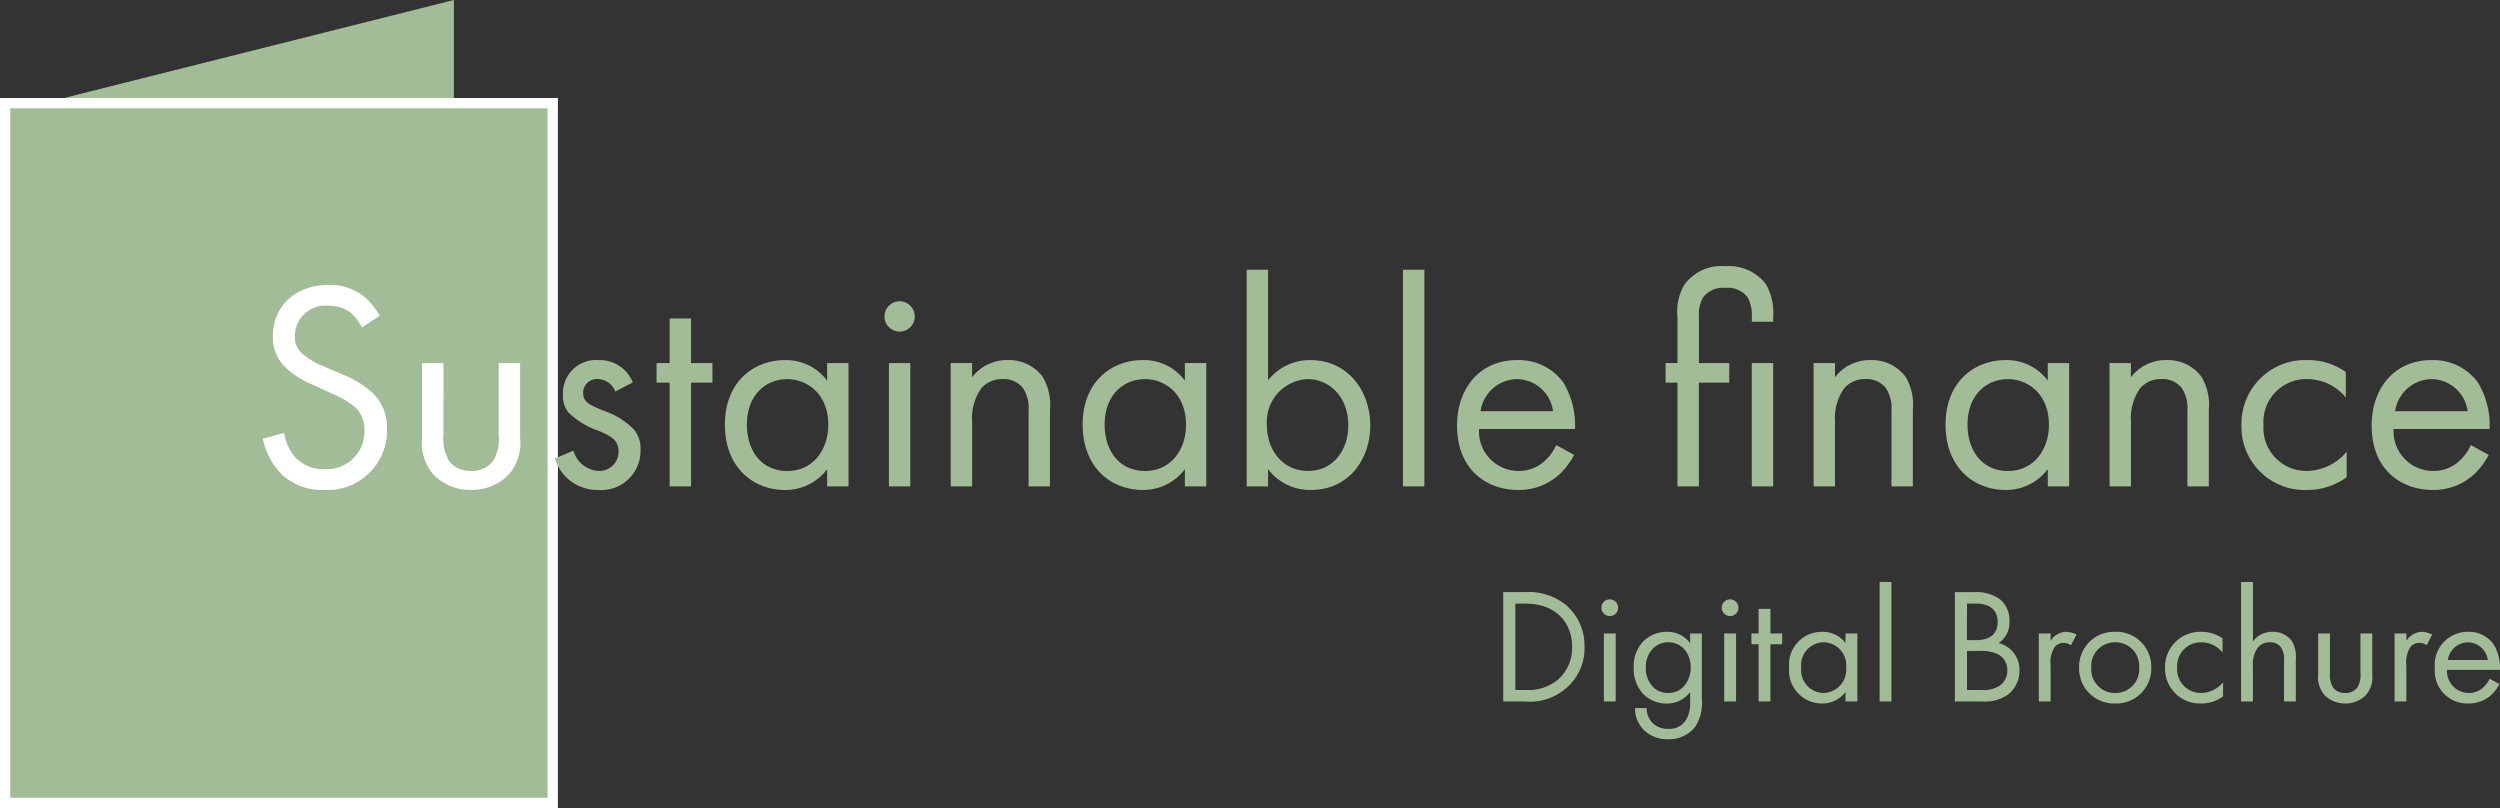
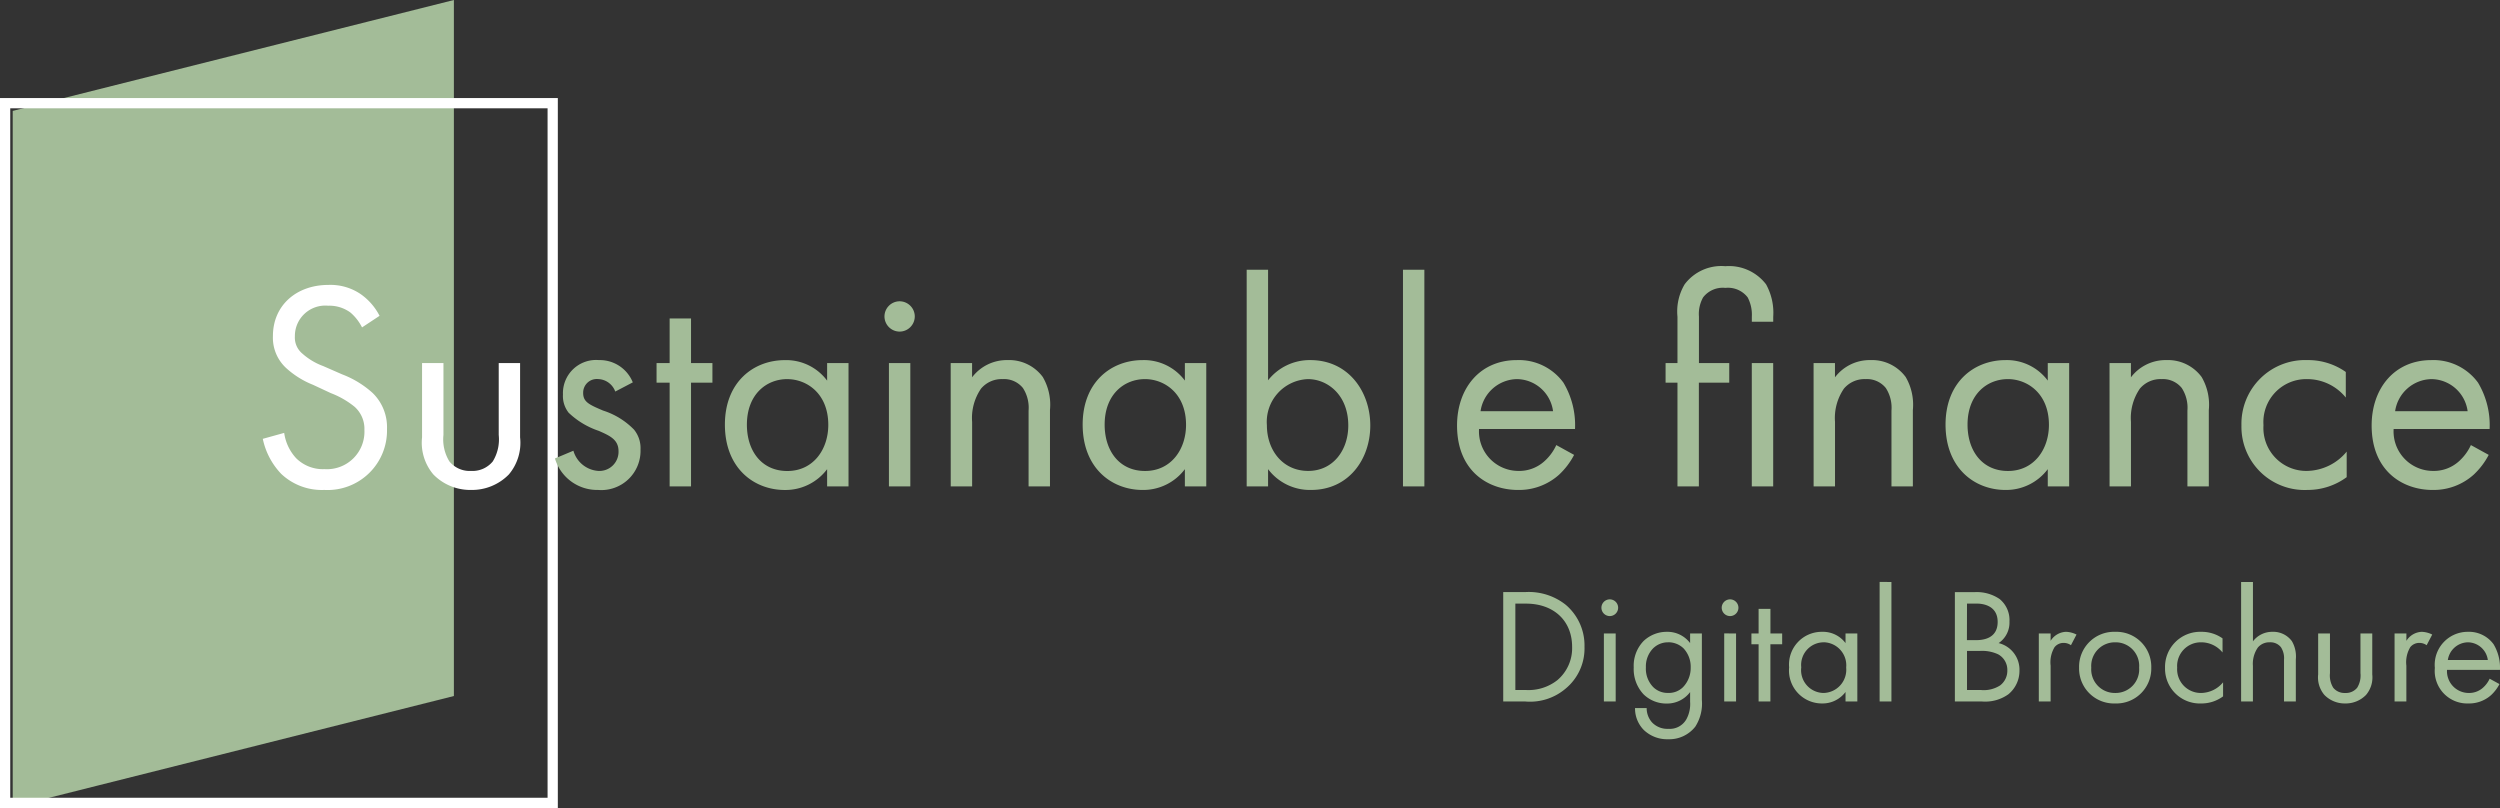
<svg xmlns="http://www.w3.org/2000/svg" width="243.994" height="78.859" viewBox="0 0 243.994 78.859">
  <rect x="0" y="0" width="243.994" height="78.859" fill="#333333" stroke="none" />
  <g id="Logo-sustainable-finance" transform="translate(-5982 204.801)">
    <path id="Digital_Brochure" data-name="Digital Brochure" d="M1.376,0h2.16a5.344,5.344,0,0,0,3.9-1.232,5.08,5.08,0,0,0,1.872-4.1,5.2,5.2,0,0,0-1.824-4.1,5.8,5.8,0,0,0-3.936-1.248H1.376ZM2.56-9.552H3.6c2.7,0,4.5,1.664,4.5,4.224A4.084,4.084,0,0,1,6.656-2.08,4.56,4.56,0,0,1,3.6-1.12H2.56ZM11.2-6.64V0h1.152V-6.64Zm-.24-2.512a.819.819,0,0,0,.816.816.819.819,0,0,0,.816-.816.819.819,0,0,0-.816-.816A.819.819,0,0,0,10.96-9.152ZM19.616-5.7a2.762,2.762,0,0,0-2.272-1.1,3.274,3.274,0,0,0-2.272.9,3.483,3.483,0,0,0-.96,2.576A3.6,3.6,0,0,0,15.072-.7a3.181,3.181,0,0,0,2.272.9,2.8,2.8,0,0,0,2.272-1.12v.96a3.087,3.087,0,0,1-.368,1.7,1.862,1.862,0,0,1-1.76.928,2.056,2.056,0,0,1-1.6-.64A2.09,2.09,0,0,1,15.376.64H14.24A2.992,2.992,0,0,0,15.1,2.784a3.288,3.288,0,0,0,2.368.9,3.23,3.23,0,0,0,2.656-1.232,4.178,4.178,0,0,0,.64-2.608V-6.64H19.616Zm-2.144-.08a2.129,2.129,0,0,1,1.5.592,2.625,2.625,0,0,1,.7,1.872,2.692,2.692,0,0,1-.752,1.92,1.965,1.965,0,0,1-1.456.56,2.009,2.009,0,0,1-1.424-.544A2.56,2.56,0,0,1,15.3-3.328a2.528,2.528,0,0,1,.672-1.824A2.058,2.058,0,0,1,17.472-5.776Zm5.472-.864V0H24.1V-6.64ZM22.7-9.152a.819.819,0,0,0,.816.816.819.819,0,0,0,.816-.816.819.819,0,0,0-.816-.816A.819.819,0,0,0,22.7-9.152Zm5.9,3.568V-6.64H27.456v-2.4H26.3v2.4h-.7v1.056h.7V0h1.152V-5.584ZM34.784-5.7a2.747,2.747,0,0,0-2.272-1.1A3.191,3.191,0,0,0,29.28-3.328,3.215,3.215,0,0,0,32.512.192a2.8,2.8,0,0,0,2.272-1.12V0h1.152V-6.64H34.784Zm-2.144-.08a2.249,2.249,0,0,1,2.208,2.464A2.271,2.271,0,0,1,32.64-.832a2.221,2.221,0,0,1-2.176-2.5A2.207,2.207,0,0,1,32.64-5.776Zm5.472-5.888V0h1.152V-11.664Zm7.344.992V0h2.656a3.893,3.893,0,0,0,2.56-.7,2.949,2.949,0,0,0,1.088-2.3A2.675,2.675,0,0,0,49.728-5.7a2.408,2.408,0,0,0,1.056-2.1A2.652,2.652,0,0,0,49.824-10a3.963,3.963,0,0,0-2.448-.672Zm1.184,1.12h.928c.336,0,2.064.032,2.064,1.792,0,1.648-1.472,1.776-2.1,1.776h-.9Zm0,4.624h1.216a3.72,3.72,0,0,1,1.808.32,1.729,1.729,0,0,1,.912,1.568,1.8,1.8,0,0,1-.7,1.472A2.95,2.95,0,0,1,48-1.12H46.64ZM53.648,0H54.8V-3.5A2.865,2.865,0,0,1,55.184-5.3a1.115,1.115,0,0,1,.928-.416,1.185,1.185,0,0,1,.672.224l.544-1.04A2.433,2.433,0,0,0,56.3-6.8a1.845,1.845,0,0,0-1.5.88v-.72H53.648ZM61.1.192A3.406,3.406,0,0,0,64.624-3.3,3.409,3.409,0,0,0,61.1-6.8a3.409,3.409,0,0,0-3.52,3.5A3.406,3.406,0,0,0,61.1.192Zm0-5.968A2.3,2.3,0,0,1,63.44-3.3,2.3,2.3,0,0,1,61.1-.832,2.3,2.3,0,0,1,58.768-3.3,2.307,2.307,0,0,1,61.1-5.776Zm10.48-.384A3.517,3.517,0,0,0,69.52-6.8a3.43,3.43,0,0,0-3.552,3.52A3.4,3.4,0,0,0,69.52.192,3.546,3.546,0,0,0,71.632-.5V-1.872a2.831,2.831,0,0,1-2.144,1.04A2.311,2.311,0,0,1,67.152-3.3,2.311,2.311,0,0,1,69.5-5.776a2.679,2.679,0,0,1,2.08.992ZM73.392,0h1.152V-3.472a2.8,2.8,0,0,1,.48-1.792,1.452,1.452,0,0,1,1.168-.512,1.3,1.3,0,0,1,1.088.48,1.952,1.952,0,0,1,.3,1.216V0h1.152V-4.112a2.961,2.961,0,0,0-.384-1.776,2.252,2.252,0,0,0-1.9-.912,2.342,2.342,0,0,0-1.9.928v-5.792H73.392Zm8.672-6.64H80.912v4a2.639,2.639,0,0,0,.608,2,2.775,2.775,0,0,0,2.032.832A2.775,2.775,0,0,0,85.584-.64a2.639,2.639,0,0,0,.608-2v-4H85.04v3.872a2.26,2.26,0,0,1-.32,1.424,1.41,1.41,0,0,1-1.168.512,1.41,1.41,0,0,1-1.168-.512,2.26,2.26,0,0,1-.32-1.424ZM88.368,0H89.52V-3.5A2.865,2.865,0,0,1,89.9-5.3a1.115,1.115,0,0,1,.928-.416,1.185,1.185,0,0,1,.672.224l.544-1.04A2.433,2.433,0,0,0,91.024-6.8a1.845,1.845,0,0,0-1.5.88v-.72H88.368Zm9.28-2.224a2.645,2.645,0,0,1-.688.912,2.019,2.019,0,0,1-1.36.48,2.127,2.127,0,0,1-2.112-2.256h5.168a4.458,4.458,0,0,0-.624-2.5A2.971,2.971,0,0,0,95.52-6.8,3.219,3.219,0,0,0,92.3-3.28,3.178,3.178,0,0,0,95.584.192a3.223,3.223,0,0,0,2.208-.816A3.973,3.973,0,0,0,98.608-1.7Zm-4.08-1.824A2.018,2.018,0,0,1,95.52-5.776a1.987,1.987,0,0,1,1.952,1.728Z" transform="translate(6127.335 -136.337)" fill="#a3bc98" />
    <g id="Groupe_42" data-name="Groupe 42" transform="translate(5982 -204.801)">
      <g id="Tracé_1" data-name="Tracé 1" transform="translate(1.241 0)">
        <path id="Tracé_3" data-name="Tracé 3" d="M.5,70.268V4.039L41.906-6.369V59.859Z" transform="translate(0.325 7.427)" fill="#a3bc98" />
        <path id="Tracé_4" data-name="Tracé 4" d="M41.406-4.895,1.65,5.1V69.627l39.757-9.994V-4.895m1.65-2.116v67.93L0,71.743V3.813Z" transform="translate(0 7.011)" fill="#a3bc98" />
      </g>
      <g id="Rectangle_124" data-name="Rectangle 124" transform="translate(0 9.57)" fill="#a3bc98" stroke="#fff" stroke-width="1">
-         <rect width="54.442" height="69.289" stroke="none" />
        <rect x="0.5" y="0.5" width="53.442" height="68.289" fill="none" />
      </g>
    </g>
    <path id="Ambitions_2025" data-name="Ambitions 2025" d="M-182.439-10.15a3.471,3.471,0,0,0-3.306-2.175,3.235,3.235,0,0,0-3.509,3.364,2.614,2.614,0,0,0,.551,1.769,7.85,7.85,0,0,0,2.929,1.769c1.131.493,1.943.87,1.943,2A1.868,1.868,0,0,1-185.8-1.508a2.723,2.723,0,0,1-2.436-1.972l-1.8.754a4.3,4.3,0,0,0,4.2,3.074A3.828,3.828,0,0,0-181.685-3.6a2.849,2.849,0,0,0-.638-1.943,7.317,7.317,0,0,0-3.016-1.856c-1.363-.58-1.943-.841-1.943-1.711a1.33,1.33,0,0,1,1.45-1.363,1.845,1.845,0,0,1,1.682,1.218Zm7.772.029v-1.914h-2.088v-4.35h-2.088v4.35h-1.276v1.914h1.276V0h2.088V-10.121Zm11.194-.2a4.979,4.979,0,0,0-4.118-2c-3.074,0-5.858,2.146-5.858,6.293,0,4.234,2.813,6.38,5.858,6.38a5.077,5.077,0,0,0,4.118-2.03V0h2.088V-12.035h-2.088Zm-3.886-.145c1.856,0,4,1.363,4,4.466,0,2.378-1.45,4.5-4,4.5-2.494,0-3.944-1.943-3.944-4.524C-171.3-8.961-169.418-10.469-167.359-10.469Zm9.918-1.566V0h2.088V-12.035Zm-.435-4.553a1.485,1.485,0,0,0,1.479,1.479,1.485,1.485,0,0,0,1.479-1.479,1.485,1.485,0,0,0-1.479-1.479A1.485,1.485,0,0,0-157.876-16.588ZM-151.409,0h2.088V-6.293a5.07,5.07,0,0,1,.87-3.248,2.632,2.632,0,0,1,2.117-.928,2.362,2.362,0,0,1,1.972.87,3.538,3.538,0,0,1,.551,2.2V0h2.088V-7.453a5.367,5.367,0,0,0-.7-3.219,4.082,4.082,0,0,0-3.451-1.653,4.246,4.246,0,0,0-3.451,1.682v-1.392h-2.088Zm22.852-10.324a4.979,4.979,0,0,0-4.118-2c-3.074,0-5.858,2.146-5.858,6.293,0,4.234,2.813,6.38,5.858,6.38a5.077,5.077,0,0,0,4.118-2.03V0h2.088V-12.035h-2.088Zm-3.886-.145c1.856,0,4,1.363,4,4.466,0,2.378-1.45,4.5-4,4.5-2.494,0-3.944-1.943-3.944-4.524C-136.387-8.961-134.5-10.469-132.443-10.469Zm12.006,8.787a5.11,5.11,0,0,0,4.205,2.03c3.654,0,5.771-2.987,5.771-6.293,0-3.248-2.088-6.38-5.858-6.38a5.175,5.175,0,0,0-4.118,1.972V-21.141h-2.088V0h2.088Zm3.915.174c-2.465,0-4.031-2-4.031-4.466a4.177,4.177,0,0,1,4-4.495c1.943,0,3.944,1.566,3.944,4.524C-112.607-3.538-114.086-1.508-116.522-1.508Zm9.251-19.633V0h2.088V-21.141Zm14.964,17.11a4.8,4.8,0,0,1-1.247,1.653,3.659,3.659,0,0,1-2.465.87A3.855,3.855,0,0,1-99.847-5.6h9.367a8.08,8.08,0,0,0-1.131-4.524,5.384,5.384,0,0,0-4.553-2.2c-3.625,0-5.829,2.784-5.829,6.38,0,4.466,3.045,6.293,5.945,6.293a5.842,5.842,0,0,0,4-1.479,7.2,7.2,0,0,0,1.479-1.943ZM-99.7-7.337a3.657,3.657,0,0,1,3.538-3.132,3.6,3.6,0,0,1,3.538,3.132Zm24.273-2.784v-1.914h-2.958v-4.524a3.326,3.326,0,0,1,.406-1.885,2.423,2.423,0,0,1,2.175-.928,2.423,2.423,0,0,1,2.175.928,3.646,3.646,0,0,1,.406,1.885v.493h2.088v-.493a5.723,5.723,0,0,0-.7-3.161,4.552,4.552,0,0,0-3.973-1.769,4.48,4.48,0,0,0-3.973,1.769,5.18,5.18,0,0,0-.7,3.161v4.524h-1.16v1.914h1.16V0h2.088V-10.121Zm2.2-1.914V0h2.088V-12.035ZM-67.193,0h2.088V-6.293a5.07,5.07,0,0,1,.87-3.248,2.631,2.631,0,0,1,2.117-.928,2.362,2.362,0,0,1,1.972.87,3.538,3.538,0,0,1,.551,2.2V0h2.088V-7.453a5.367,5.367,0,0,0-.7-3.219,4.082,4.082,0,0,0-3.451-1.653,4.246,4.246,0,0,0-3.451,1.682v-1.392h-2.088Zm22.852-10.324a4.979,4.979,0,0,0-4.118-2c-3.074,0-5.858,2.146-5.858,6.293,0,4.234,2.813,6.38,5.858,6.38a5.077,5.077,0,0,0,4.118-2.03V0h2.088V-12.035h-2.088Zm-3.886-.145c1.856,0,4,1.363,4,4.466,0,2.378-1.45,4.5-4,4.5-2.494,0-3.944-1.943-3.944-4.524C-52.171-8.961-50.286-10.469-48.227-10.469ZM-38.309,0h2.088V-6.293a5.07,5.07,0,0,1,.87-3.248,2.631,2.631,0,0,1,2.117-.928,2.362,2.362,0,0,1,1.972.87,3.538,3.538,0,0,1,.551,2.2V0h2.088V-7.453a5.367,5.367,0,0,0-.7-3.219,4.082,4.082,0,0,0-3.451-1.653,4.246,4.246,0,0,0-3.451,1.682v-1.392h-2.088Zm23.055-11.165A6.374,6.374,0,0,0-19-12.325a6.217,6.217,0,0,0-6.438,6.38A6.164,6.164,0,0,0-19,.348,6.428,6.428,0,0,0-15.167-.9V-3.393a5.131,5.131,0,0,1-3.886,1.885,4.188,4.188,0,0,1-4.234-4.466,4.188,4.188,0,0,1,4.263-4.495,4.855,4.855,0,0,1,3.77,1.8ZM-3.045-4.031A4.8,4.8,0,0,1-4.292-2.378a3.659,3.659,0,0,1-2.465.87A3.855,3.855,0,0,1-10.585-5.6h9.367a8.08,8.08,0,0,0-1.131-4.524,5.384,5.384,0,0,0-4.553-2.2c-3.625,0-5.829,2.784-5.829,6.38,0,4.466,3.045,6.293,5.945,6.293a5.842,5.842,0,0,0,4-1.479A7.2,7.2,0,0,0-1.305-3.074ZM-10.44-7.337A3.657,3.657,0,0,1-6.9-10.469,3.6,3.6,0,0,1-3.364-7.337Z" transform="translate(6226.198 -157.332)" fill="#a3bc98" />
    <path id="Ambitions_2025-2" data-name="Ambitions 2025" d="M12.847-16.646a5.85,5.85,0,0,0-1.885-2.146,5.24,5.24,0,0,0-3.1-.87c-3.132,0-5.423,2-5.423,4.988A4.017,4.017,0,0,0,3.77-11.513a8.563,8.563,0,0,0,2.581,1.6l1.74.812a8.44,8.44,0,0,1,2.32,1.334,2.886,2.886,0,0,1,.957,2.262A3.661,3.661,0,0,1,7.482-1.682,3.7,3.7,0,0,1,4.7-2.755,4.565,4.565,0,0,1,3.538-5.22L1.45-4.64a7.012,7.012,0,0,0,1.8,3.422A5.768,5.768,0,0,0,7.453.348,5.8,5.8,0,0,0,13.572-5.6,4.655,4.655,0,0,0,12.18-9.106a9.4,9.4,0,0,0-2.987-1.827l-1.856-.812a6.316,6.316,0,0,1-2.03-1.218,2.028,2.028,0,0,1-.725-1.682A2.968,2.968,0,0,1,7.83-17.632a3.48,3.48,0,0,1,2.175.667,4.661,4.661,0,0,1,1.131,1.45Zm6.235,4.611H16.994v7.25A4.784,4.784,0,0,0,18.1-1.16,5.029,5.029,0,0,0,21.779.348,5.029,5.029,0,0,0,25.462-1.16a4.784,4.784,0,0,0,1.1-3.625v-7.25H24.476v7.018a4.1,4.1,0,0,1-.58,2.581,2.556,2.556,0,0,1-2.117.928,2.556,2.556,0,0,1-2.117-.928,4.1,4.1,0,0,1-.58-2.581Z" transform="translate(6006.198 -157.332)" fill="#fff" />
  </g>
</svg>